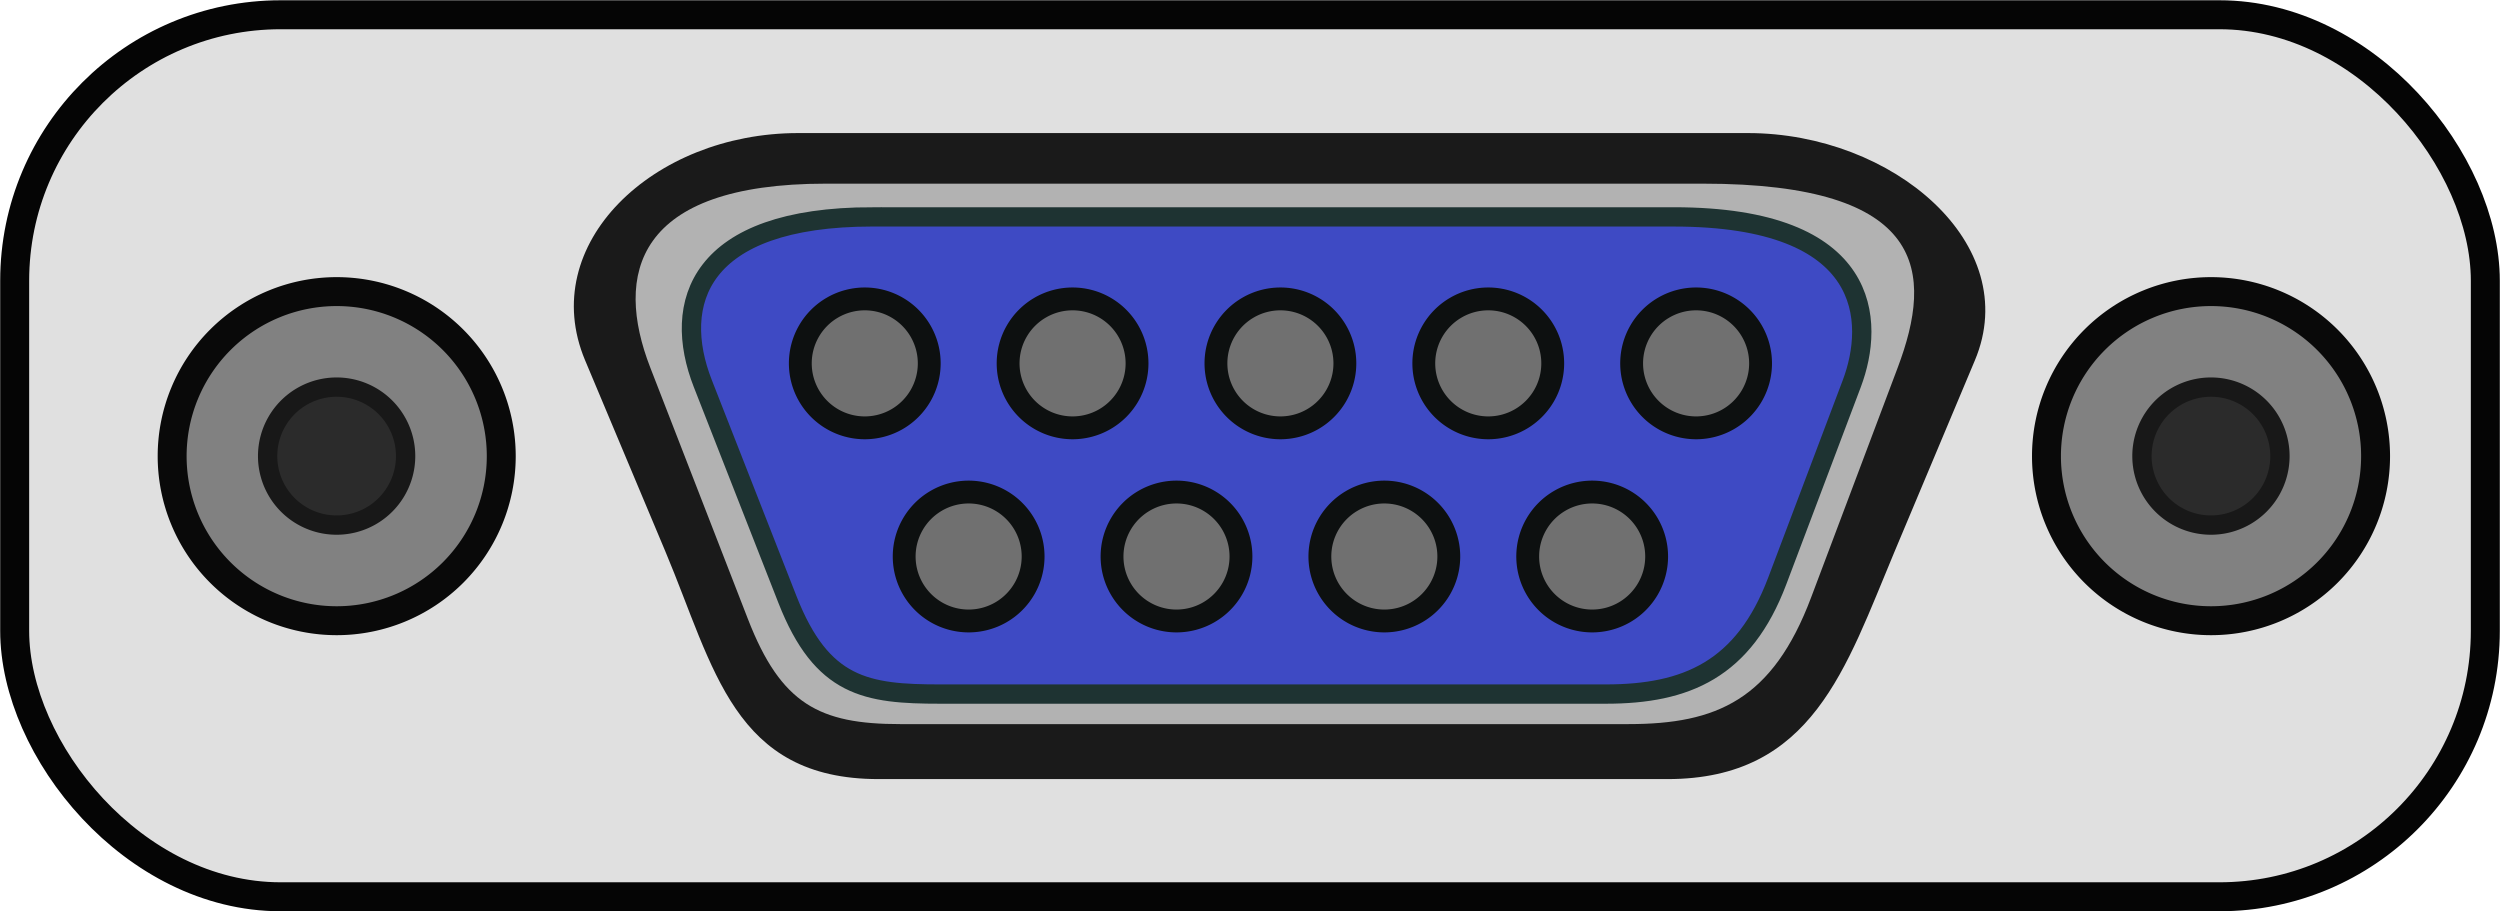
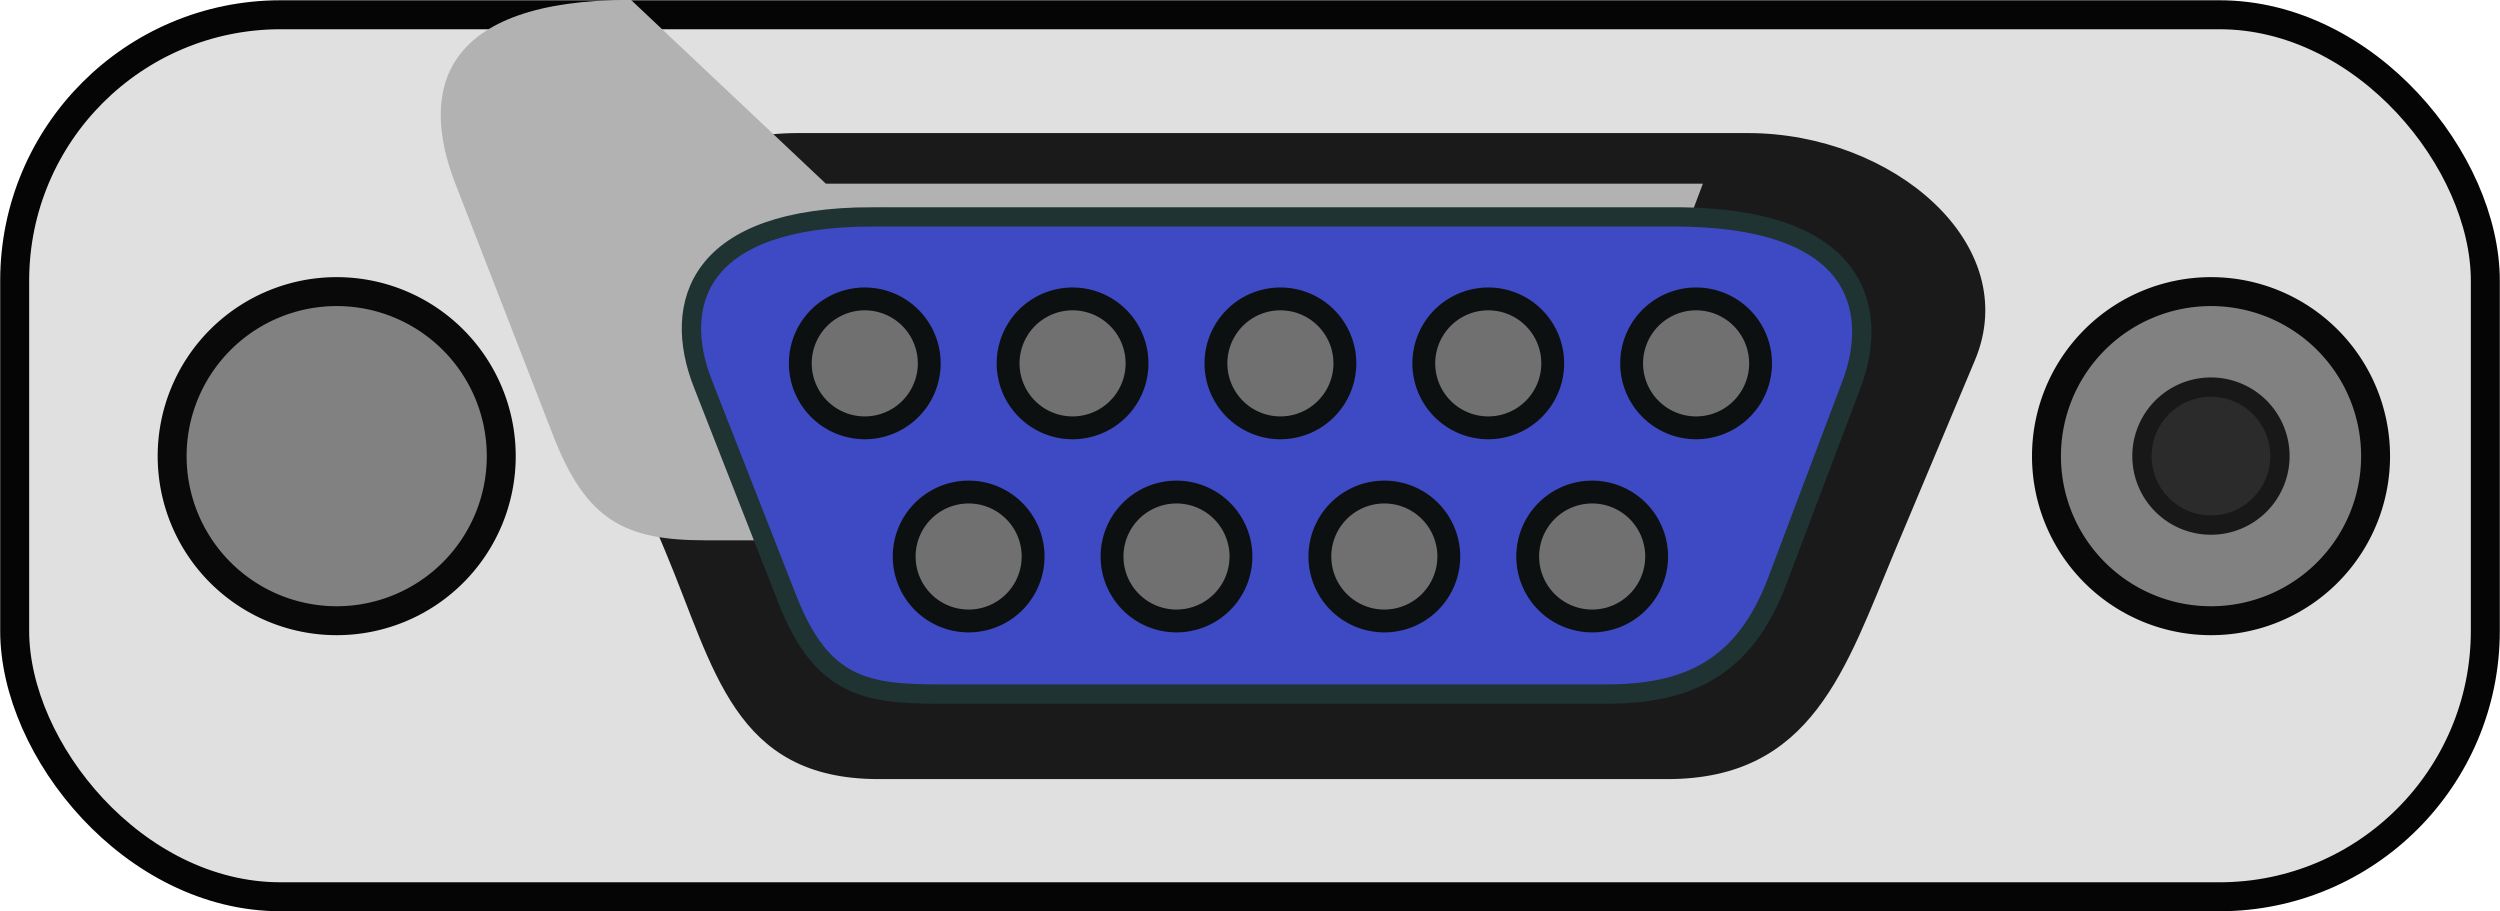
<svg xmlns="http://www.w3.org/2000/svg" viewBox="0 0 129.44 47.188">
  <g transform="translate(-72.16 -57.37)">
    <rect rx="13.769" ry="13.769" height="45.667" width="127.92" y="58.134" x="72.92" stroke="#050505" stroke-linecap="square" stroke-width="1.5" fill="#e0e0e0" />
    <path d="M113.482 64.26h49.18c7.512 0 14.275 5.756 11.751 11.765l-4.166 9.918c-2.524 6.01-4.239 11.765-11.75 11.765h-40.85c-7.511 0-8.504-5.756-11.028-11.765l-4.165-9.918c-2.524-6.01 3.516-11.765 11.028-11.765z" fill="#1a1a1a" />
-     <path d="M114.918 66.879h45.411c11.654 0 11.937 4.613 10.09 9.516l-4.487 11.91c-1.995 5.297-4.89 6.556-9.45 6.556h-37.718c-4.18 0-6.169-1.033-7.881-5.443l-5.057-13.023c-1.867-4.808-.79-9.516 9.092-9.516z" fill="#b2b2b2" />
+     <path d="M114.918 66.879h45.411l-4.487 11.91c-1.995 5.297-4.89 6.556-9.45 6.556h-37.718c-4.18 0-6.169-1.033-7.881-5.443l-5.057-13.023c-1.867-4.808-.79-9.516 9.092-9.516z" fill="#b2b2b2" />
    <path d="M117.331 68.6h41.489c10.33 0 10.416 5.458 9.219 8.63l-3.862 10.225c-1.73 4.58-4.705 5.851-8.872 5.851h-34.46c-3.82 0-6.128-.339-7.914-4.896l-4.382-11.181c-1.629-4.155-.246-8.63 8.782-8.63z" stroke="#1e3332" fill="#3e4ac4" />
    <g stroke="#0d1010" stroke-linecap="square" fill="#707070">
      <path d="M120.272 76.184a3.337 3.337 0 11-6.675 0 3.337 3.337 0 016.675 0zM163.315 76.184a3.337 3.337 0 11-6.675 0 3.337 3.337 0 016.675 0zM152.554 76.184a3.337 3.337 0 11-6.675 0 3.337 3.337 0 016.675 0zM131.031 76.184a3.337 3.337 0 11-6.675 0 3.337 3.337 0 016.675 0zM141.792 76.184a3.337 3.337 0 11-6.675 0 3.337 3.337 0 016.675 0z" stroke-width="1.183" />
      <g>
        <path d="M157.934 86.184a3.337 3.337 0 11-6.675 0 3.337 3.337 0 016.675 0zM147.173 86.184a3.337 3.337 0 11-6.675 0 3.337 3.337 0 016.675 0zM125.65 86.184a3.337 3.337 0 11-6.675 0 3.337 3.337 0 016.675 0zM136.412 86.184a3.337 3.337 0 11-6.675 0 3.337 3.337 0 016.675 0z" stroke-width="1.183" />
      </g>
    </g>
    <g stroke-linecap="square">
      <path d="M195.158 80.988a8.52 8.52 0 11-17.04 0 8.52 8.52 0 0117.04 0z" stroke="#090909" stroke-width="1.498" fill="#818181" />
      <path d="M190.206 80.985a3.572 3.572 0 11-7.144 0 3.572 3.572 0 017.144 0z" stroke="#181818" stroke-width="1" fill="#2b2b2b" />
    </g>
    <g stroke-linecap="square">
      <path d="M98.113 80.988a8.52 8.52 0 11-17.04 0 8.52 8.52 0 0117.04 0z" stroke="#090909" stroke-width="1.498" fill="#818181" />
-       <path d="M93.161 80.985a3.572 3.572 0 11-7.144 0 3.572 3.572 0 017.144 0z" stroke="#181818" stroke-width="1" fill="#2b2b2b" />
    </g>
  </g>
</svg>